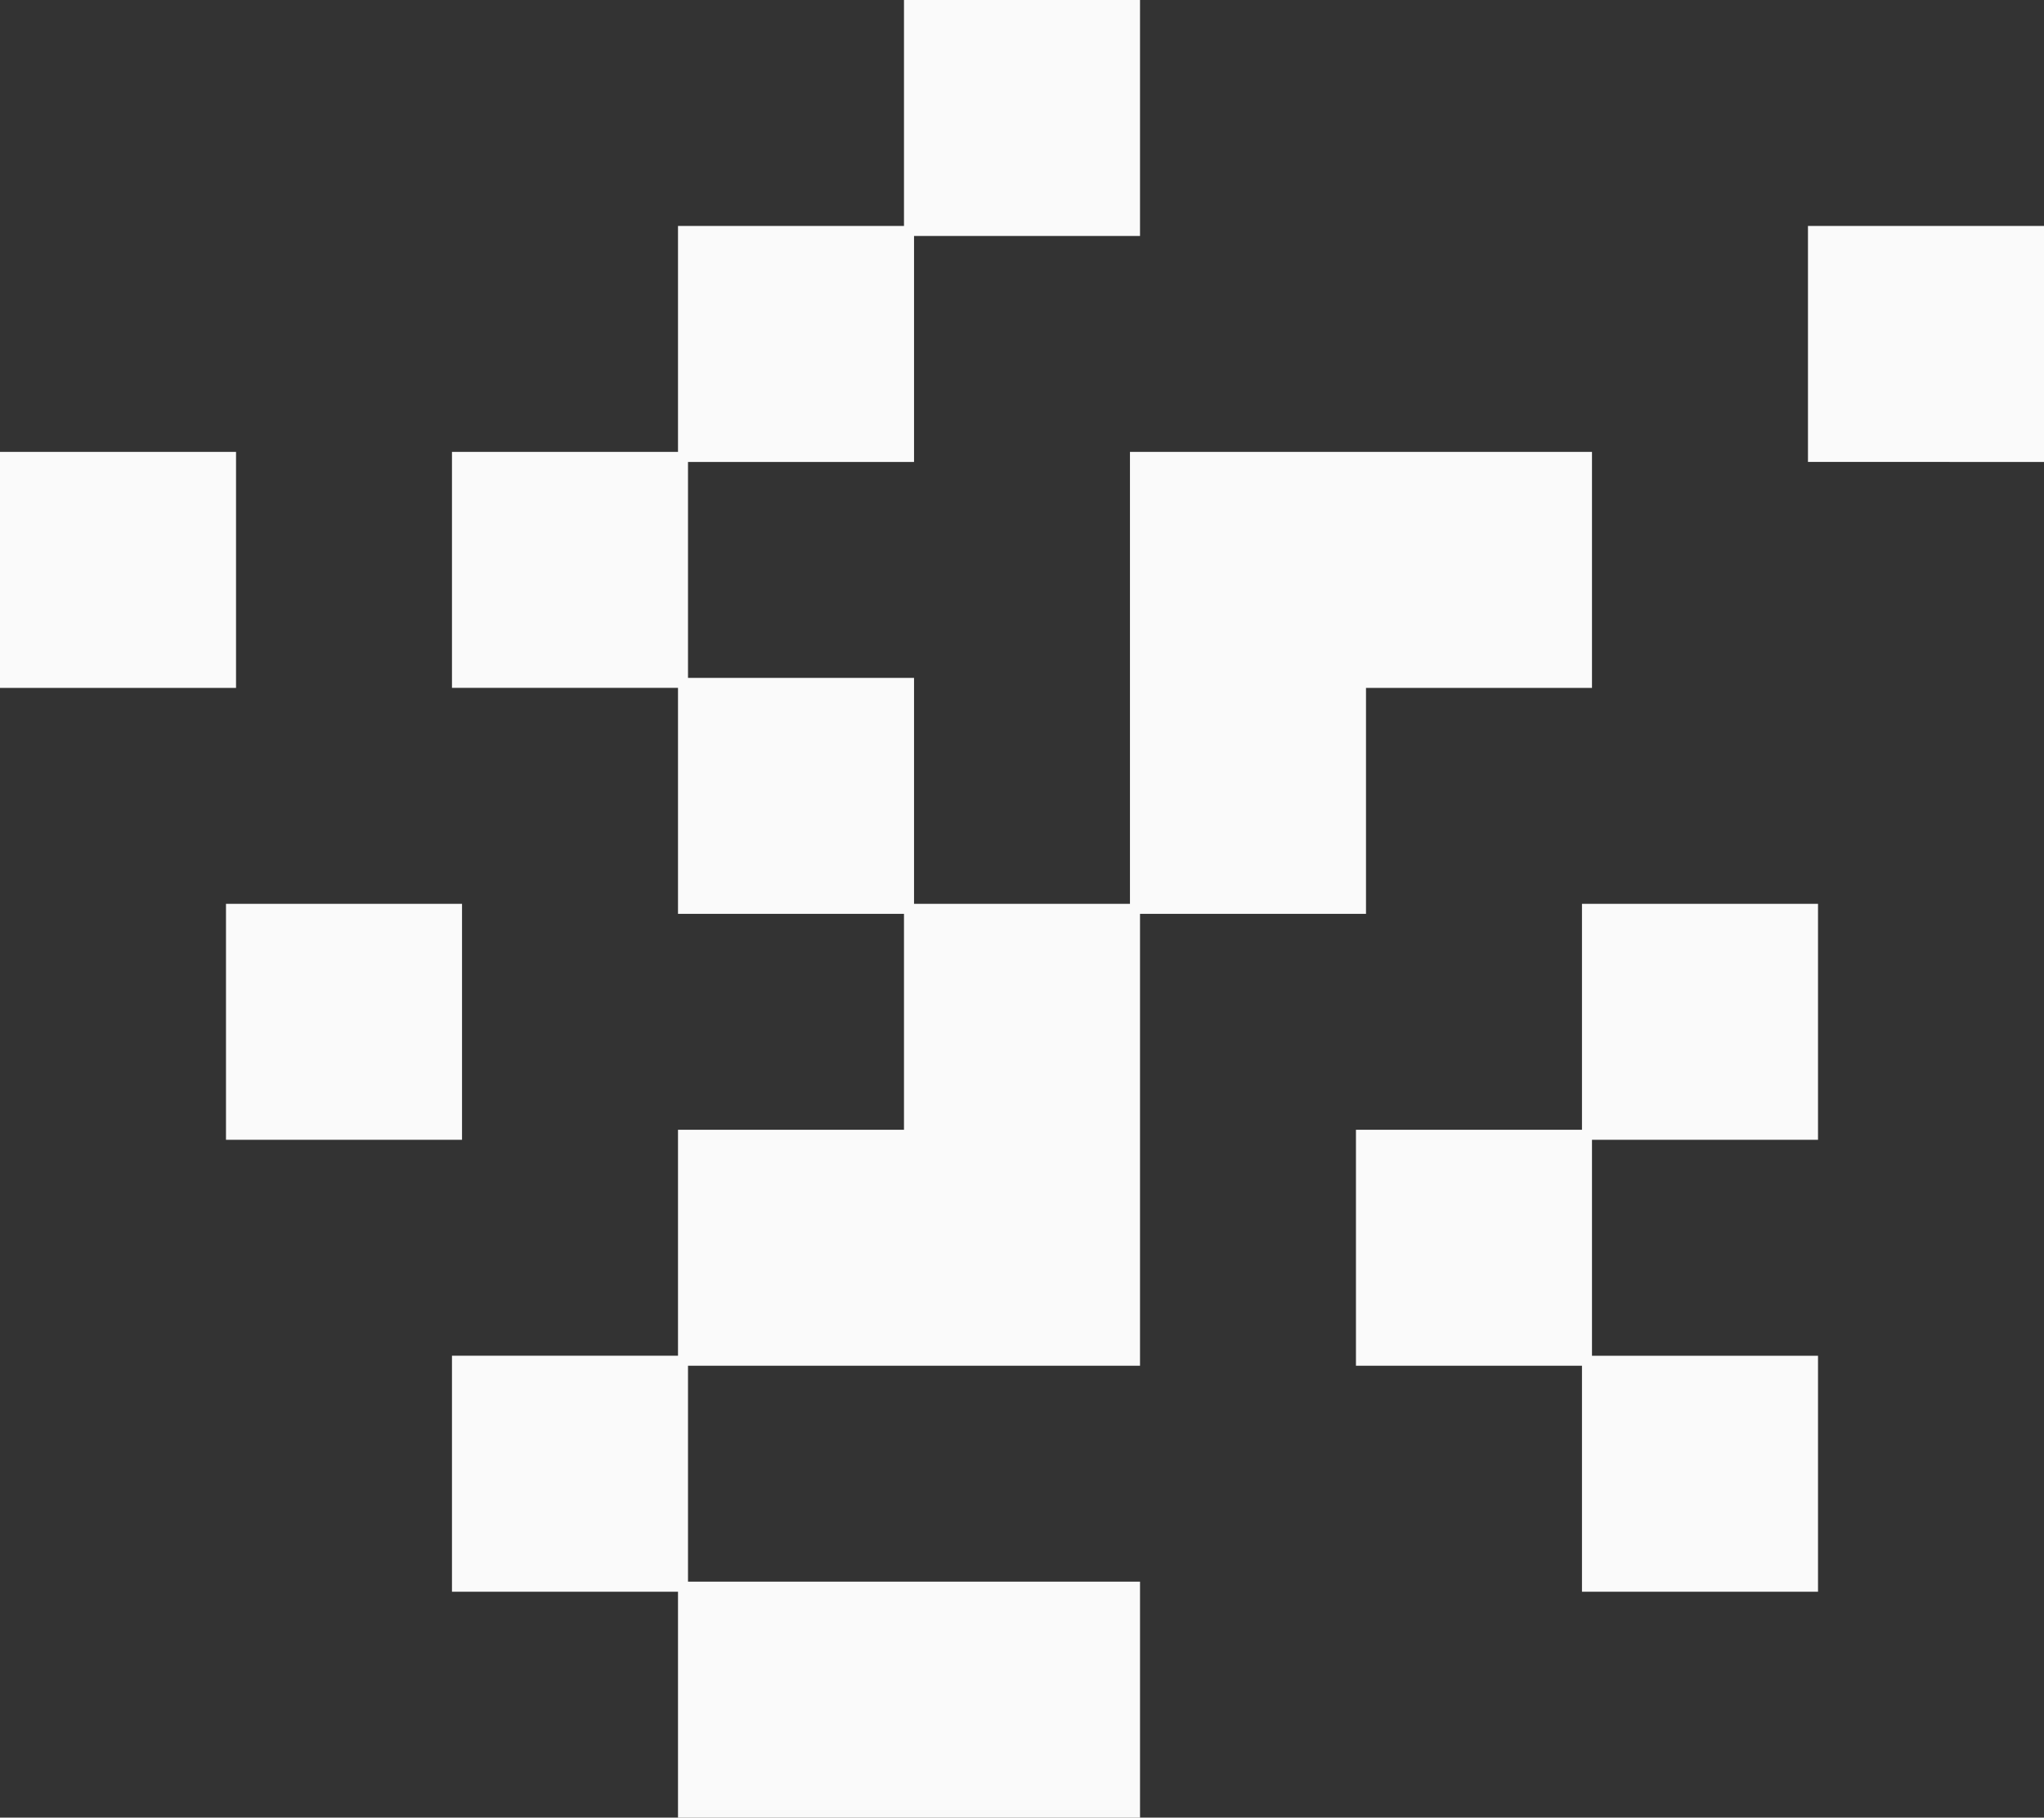
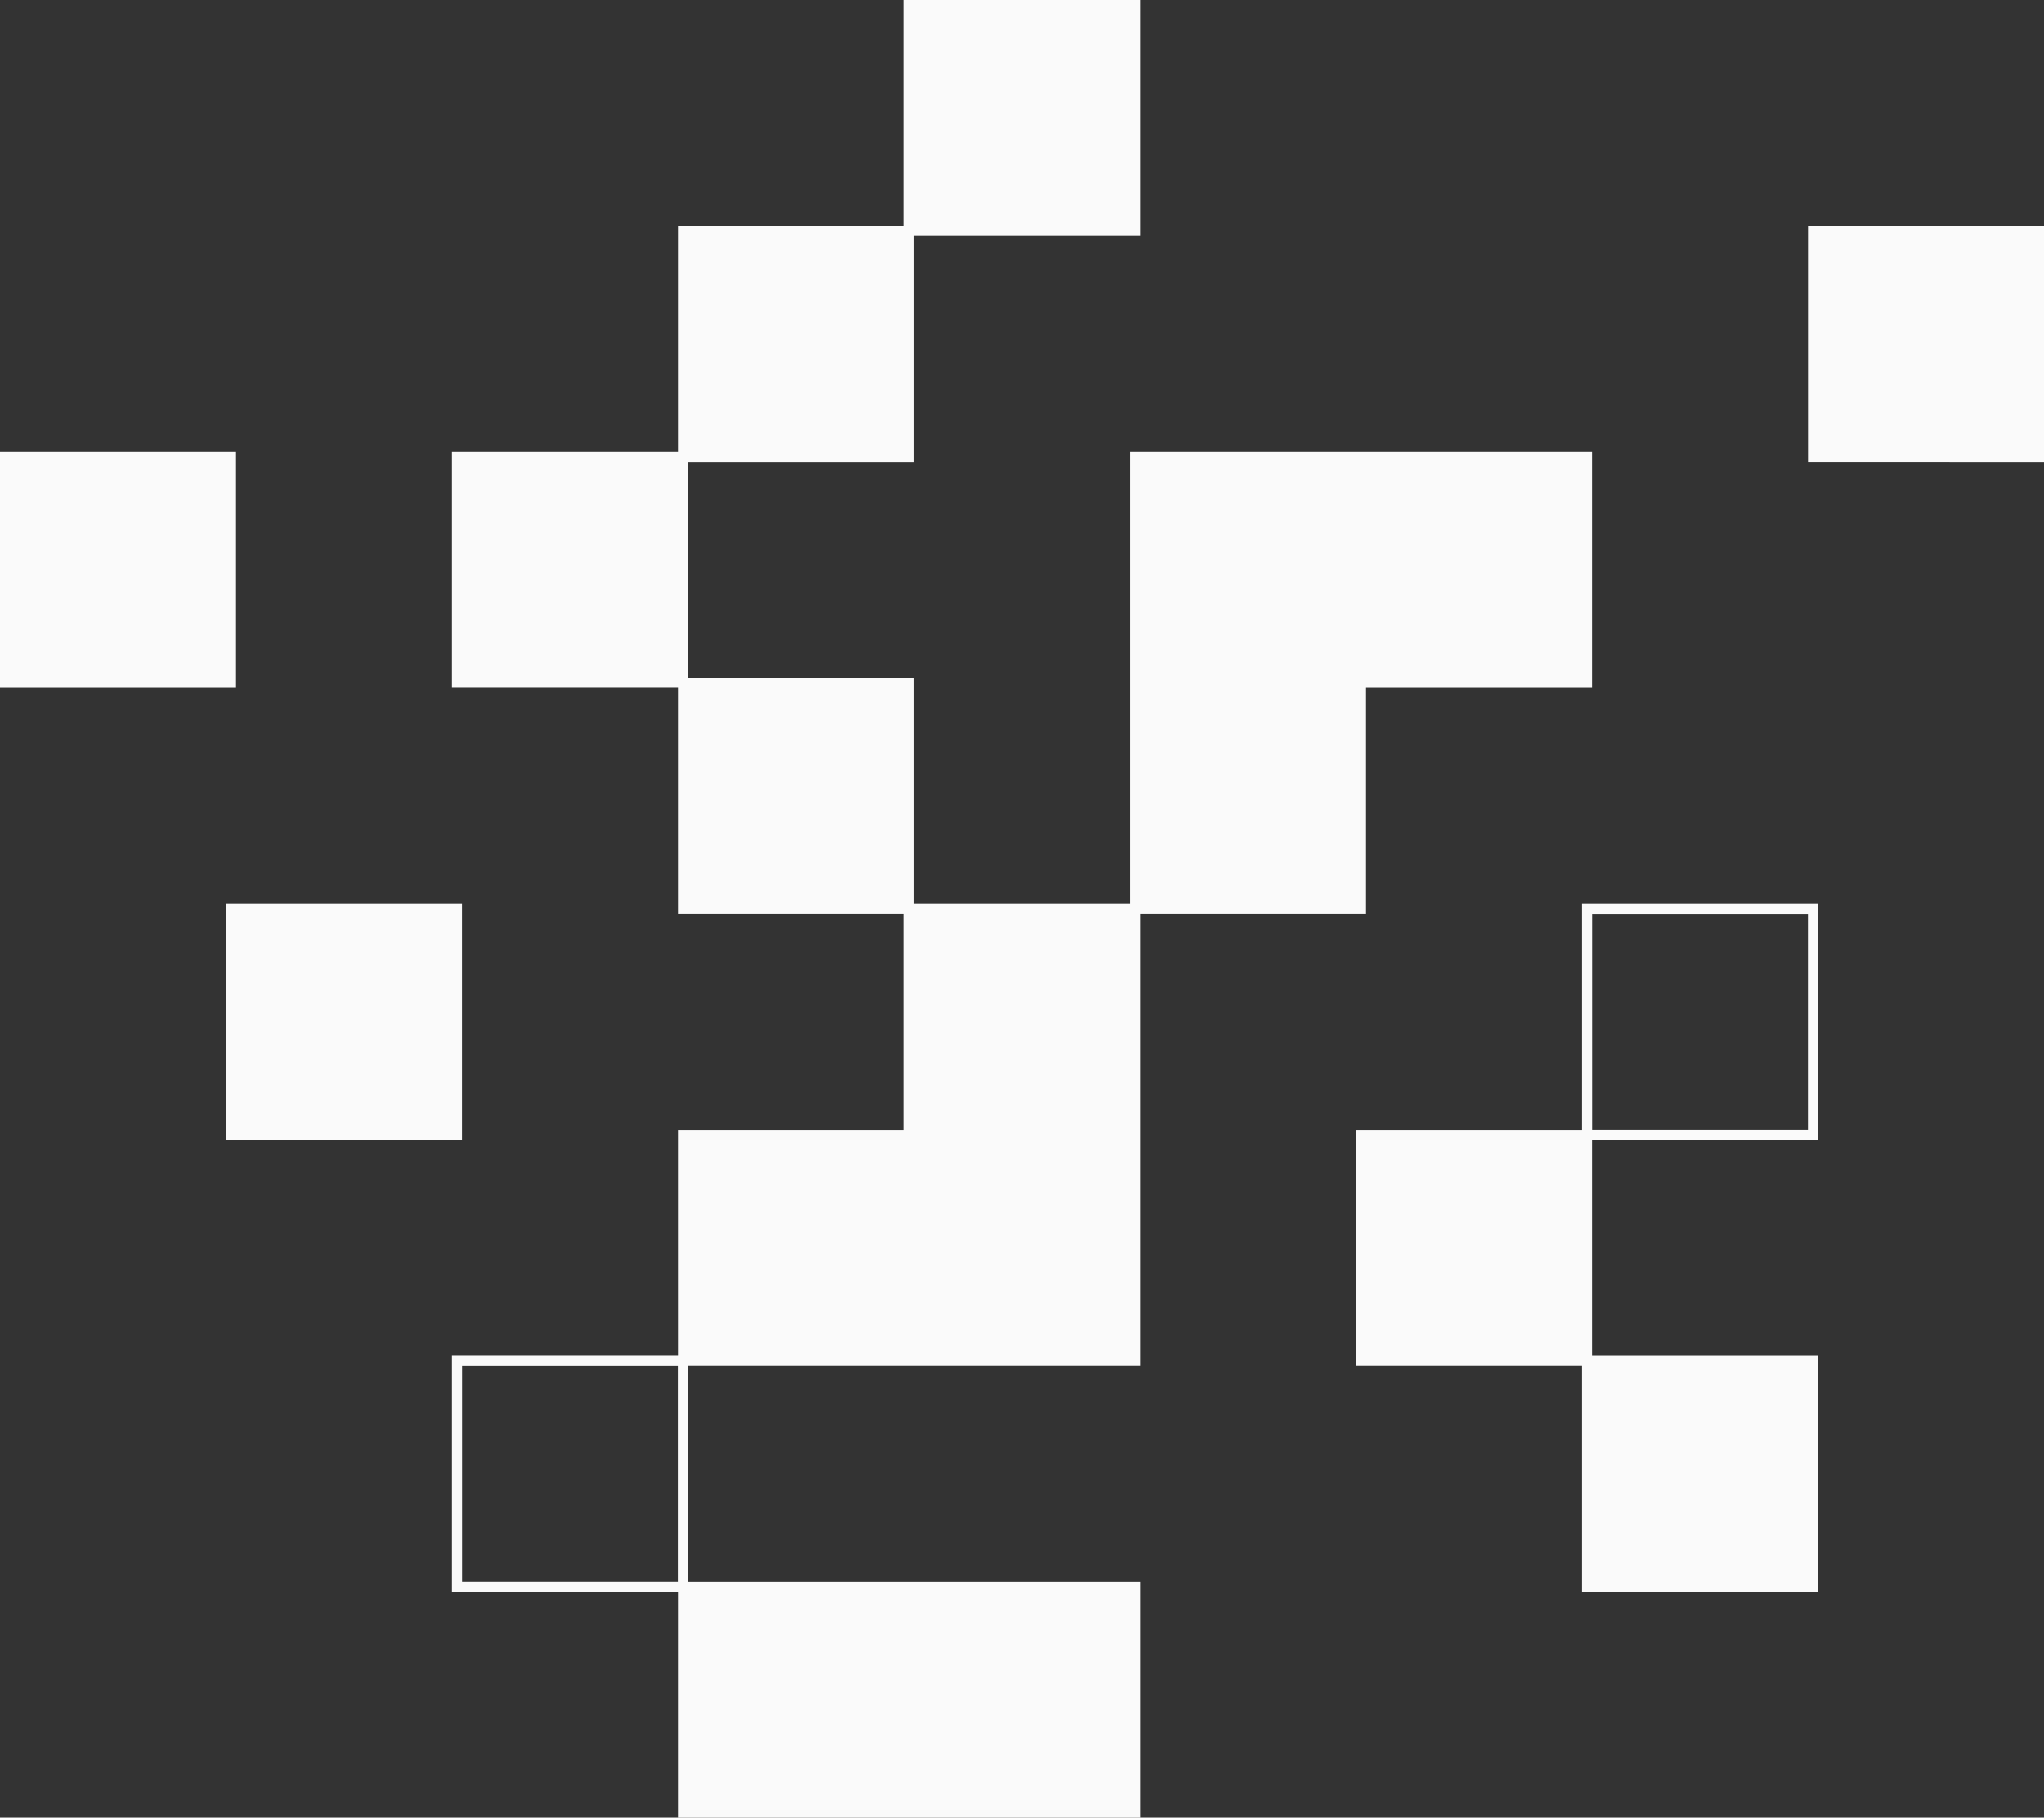
<svg xmlns="http://www.w3.org/2000/svg" fill="#fafafa" height="444.7" preserveAspectRatio="xMidYMid meet" version="1" viewBox="0.0 0.0 500.0 444.7" width="500" zoomAndPan="magnify">
  <rect x="0.0" y="0.0" width="500.0" height="444.7" fill="#333333" stroke="none" />
  <g>
    <g>
      <g id="change1_5">
        <path d="M56.52 222.37H111.78V277.63H56.52z" fill="#fafafa" />
      </g>
      <g id="change1_11">
-         <path d="M111.8 332.93H167.06V388.19H111.8z" fill="#fafafa" />
-       </g>
+         </g>
      <g id="change1_4">
        <path d="M167.09 277.65H222.35V332.91H167.09z" fill="#fafafa" />
      </g>
      <g id="change1_6">
        <path d="M222.37 277.65H277.63V332.91H222.37z" fill="#fafafa" />
      </g>
      <g id="change1_7">
        <path d="M222.37 388.22H277.63V443.48H222.37z" fill="#fafafa" />
      </g>
      <g id="change1_13">
        <path d="M443.5 56.52H498.76V111.78H443.5z" fill="#fafafa" />
      </g>
      <g id="change1_18">
        <path d="M167.09 388.22H222.35V443.48H167.09z" fill="#fafafa" />
      </g>
      <g id="change1_19">
        <path d="M222.37 222.37H277.63V277.63H222.37z" fill="#fafafa" />
      </g>
      <g id="change1_8">
        <path d="M277.65 167.09H332.91V222.35H277.65z" fill="#fafafa" />
      </g>
      <g id="change1_12">
        <path d="M167.09 167.09H222.35V222.35H167.09z" fill="#fafafa" />
      </g>
      <g id="change1_17">
        <path d="M277.65 111.8H332.91V167.06H277.65z" fill="#fafafa" />
      </g>
      <g id="change1_2">
        <path d="M332.93 111.8H388.19V167.06H332.93z" fill="#fafafa" />
      </g>
      <g id="change1_1">
        <path d="M332.93 277.65H388.19V332.91H332.93z" fill="#fafafa" />
      </g>
      <g id="change1_3">
-         <path d="M388.22 222.37H443.48V277.63H388.22z" fill="#fafafa" />
-       </g>
+         </g>
      <g id="change1_9">
        <path d="M388.22 332.93H443.48V388.19H388.22z" fill="#fafafa" />
      </g>
      <g id="change1_14">
        <path d="M167.09 56.52H222.35V111.78H167.09z" fill="#fafafa" />
      </g>
      <g id="change1_10">
        <path d="M222.37 1.24H277.63V56.5H222.37z" fill="#fafafa" />
      </g>
      <g id="change1_16">
        <path d="M111.8 111.8H167.06V167.06H111.8z" fill="#fafafa" />
      </g>
      <g id="change1_15">
        <path d="M1.24 111.8H56.5V167.06H1.24z" fill="#fafafa" />
      </g>
    </g>
  </g>
  <g id="change2_1">
    <path d="M442.26,55.28v57.74H500V55.28H442.26z M497.53,110.54h-52.79V57.76h52.79V110.54z M57.74,110.56H0v57.74h57.74V110.56z M55.26,165.83H2.48v-52.78h52.78V165.83z M334.15,168.3h55.28v-57.74h-55.28h-2.46h-55.28v55.29v2.45v52.83h-52.82v-55.28H168.3 v-52.83h55.29V57.74h55.28V0h-57.74v55.28h-55.28v55.28h-55.29v57.74h55.29v55.29h55.28v52.82h-55.28v55.29h-55.29v57.74h55.29 v55.28h55.28h2.46h55.28v-57.74h-55.28h-2.46H168.3v-52.83h52.83h2.46h55.28v-55.28v-2.46v-52.82h55.28V168.3z M334.17,113.05h52.78 v52.78h-52.78V113.05z M223.61,2.48h52.78v52.78h-52.78V2.48z M168.32,57.76h52.78v52.78h-52.78V57.76z M165.82,165.83h-52.78 c0,0,0-52.78,0-52.78h52.78V165.83z M221.1,221.11h-52.78v-52.78h52.78V221.11z M165.82,386.96h-52.78c0,0,0-52.79,0-52.79h52.78 V386.96z M223.61,389.45h52.78v52.79h-52.78V389.45z M168.32,389.45h52.78v52.79h-52.78V389.45z M221.1,331.67h-52.78v-52.78h52.78 V331.67z M276.39,331.67h-52.78v-52.78h52.78V331.67z M276.39,276.39h-52.78v-52.78h52.78V276.39z M331.67,221.11h-52.78v-52.78 h52.78V221.11z M331.67,165.83h-52.78v-52.78h52.78V165.83z M113.02,221.13H55.28v57.74h57.74V221.13z M110.54,276.39H57.76v-52.78 h52.78V276.39z M386.98,276.41h-55.29v57.74h55.29v55.29h57.74V331.7h-55.29v-52.83h55.29v-57.74h-57.74V276.41z M386.95,331.67 h-52.78v-52.78h52.78V331.67z M389.45,334.17h52.79v52.79h-52.79V334.17z M389.45,223.61h52.79v52.78h-52.79V223.61z" />
  </g>
</svg>